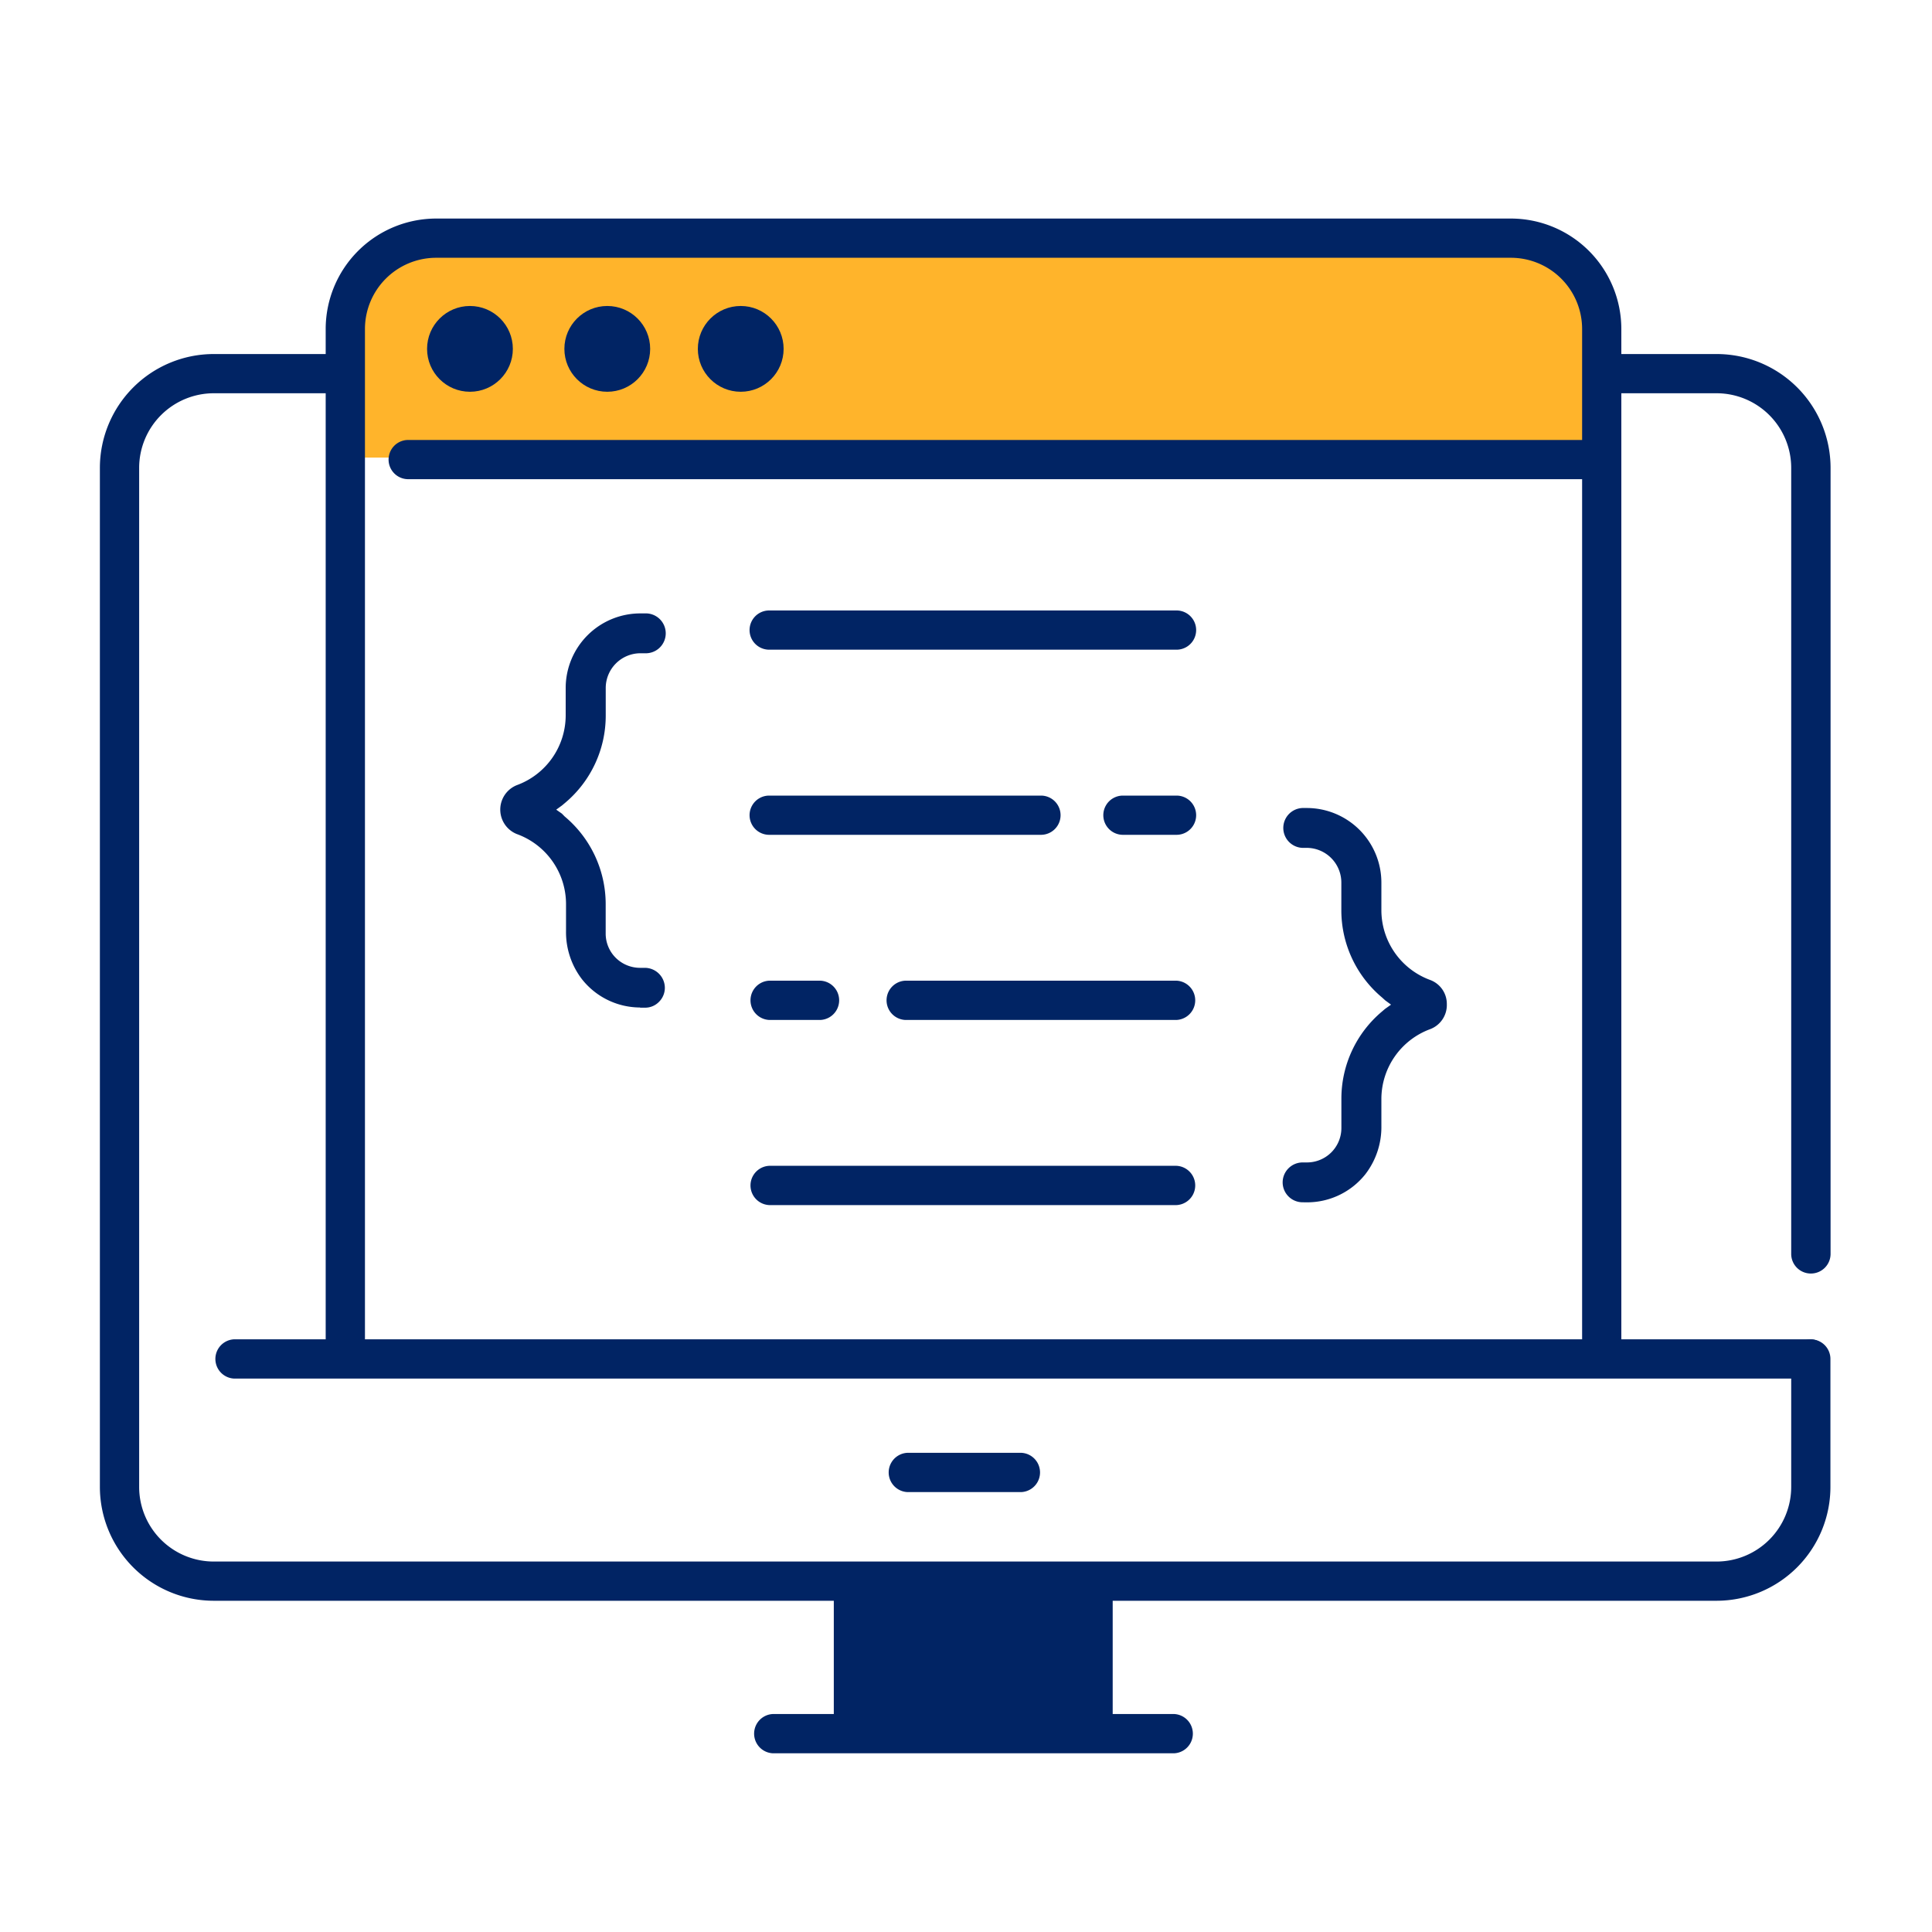
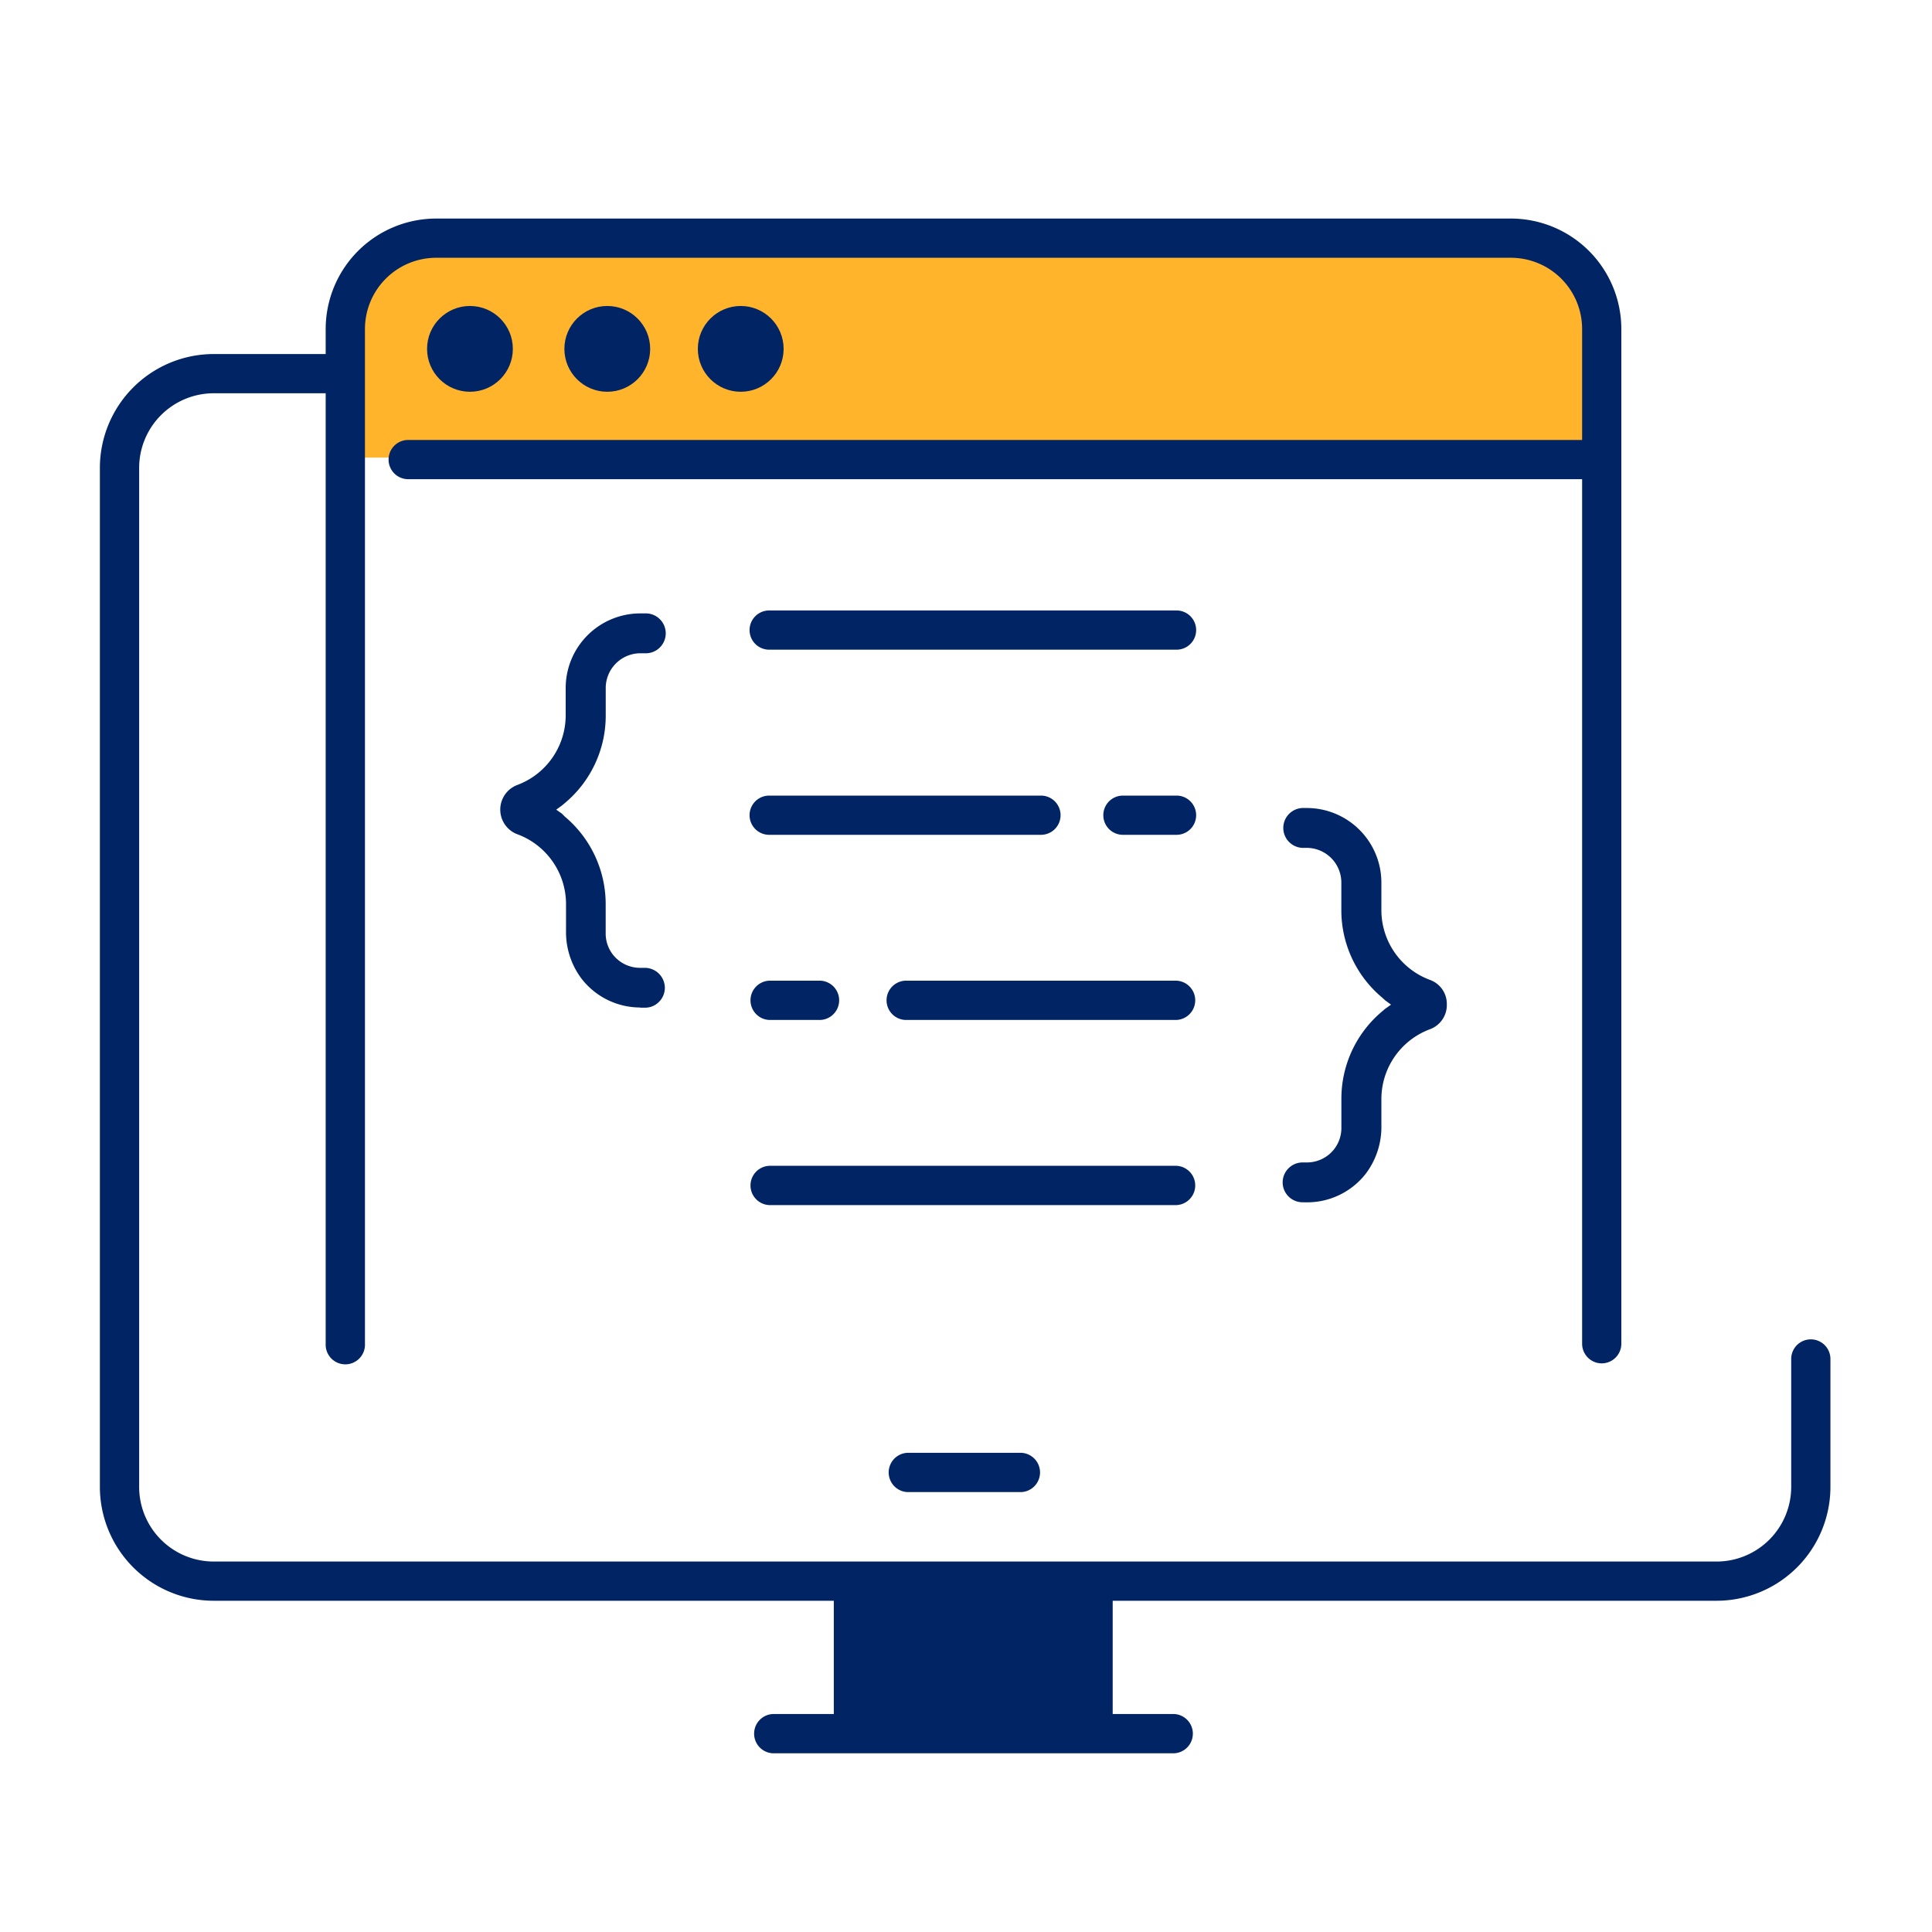
<svg xmlns="http://www.w3.org/2000/svg" id="برنامه_نویسی" data-name="برنامه نویسی" viewBox="0 0 40 40">
  <path d="M31.2,4.728H9.081A2.33,2.33,0,0,0,6.754,7.055V9.474H33.517l.012-2.419A2.329,2.329,0,0,0,31.2,4.728Z" fill="#ffb42b" />
-   <path d="M37.491,26.367a.406.406,0,0,1-.406-.407V9.686a1.546,1.546,0,0,0-1.544-1.544h-2.21a.406.406,0,0,1,0-.812h2.21A2.359,2.359,0,0,1,37.9,9.686V25.96A.407.407,0,0,1,37.491,26.367Z" fill="#012464" />
  <path d="M35.541,33.142H4.425a2.359,2.359,0,0,1-2.357-2.357V9.686A2.359,2.359,0,0,1,4.425,7.33H6.869a.406.406,0,1,1,0,.812H4.425A1.546,1.546,0,0,0,2.881,9.686v21.1a1.545,1.545,0,0,0,1.544,1.544H35.541a1.546,1.546,0,0,0,1.544-1.544V28.136a.406.406,0,0,1,.812,0v2.649A2.359,2.359,0,0,1,35.541,33.142Z" fill="#012464" />
  <path d="M21.146,30.892h-2.36a.407.407,0,0,1,0-.813h2.36a.407.407,0,0,1,0,.813Z" fill="#012464" />
  <path d="M33.162,28.227a.407.407,0,0,1-.406-.407V6.811a1.475,1.475,0,0,0-1.474-1.474H9.029A1.475,1.475,0,0,0,7.556,6.811V27.82a.407.407,0,1,1-.813,0V6.811A2.289,2.289,0,0,1,9.029,4.525H31.282a2.288,2.288,0,0,1,2.286,2.286V27.82A.407.407,0,0,1,33.162,28.227Z" fill="#012464" />
-   <path d="M37.491,28.542H4.846a.407.407,0,0,1,0-.813H37.491a.407.407,0,0,1,0,.813Z" fill="#012464" />
  <path d="M33.112,9.921H8.451a.406.406,0,0,1,0-.812H33.112a.406.406,0,1,1,0,.812Z" fill="#012464" />
  <circle cx="9.73" cy="7.223" r="0.888" fill="#012464" />
  <circle cx="12.573" cy="7.223" r="0.888" fill="#012464" />
  <circle cx="15.336" cy="7.223" r="0.888" fill="#012464" />
  <path d="M26.966,24.892a.413.413,0,0,1-.41-.416.414.414,0,0,1,.413-.409h.086a.712.712,0,0,0,.717-.712v-.612a2.356,2.356,0,0,1,.84-1.8l.063-.054L28.8,20.8l-.12-.088-.066-.06a2.356,2.356,0,0,1-.843-1.807v-.573a.719.719,0,0,0-.718-.718h-.091a.413.413,0,0,1,0-.825h.091A1.545,1.545,0,0,1,28.6,18.273v.573a1.541,1.541,0,0,0,1.012,1.444.528.528,0,0,1,.343.5.534.534,0,0,1-.341.516A1.544,1.544,0,0,0,28.6,22.744v.565a1.6,1.6,0,0,1-.33,1,1.539,1.539,0,0,1-1.206.584Z" fill="#012464" />
  <path d="M13.25,20.859a1.537,1.537,0,0,1-1.2-.584,1.6,1.6,0,0,1-.331-1V18.71A1.543,1.543,0,0,0,10.7,17.268a.545.545,0,0,1,0-1.012,1.541,1.541,0,0,0,1.012-1.444v-.573A1.545,1.545,0,0,1,13.26,12.7h.09a.413.413,0,1,1,0,.825h-.09a.72.72,0,0,0-.719.718v.573a2.357,2.357,0,0,1-.841,1.806l-.063.053-.121.088.117.082.059.06a2.367,2.367,0,0,1,.848,1.809v.612a.706.706,0,0,0,.21.506.715.715,0,0,0,.5.206h.1a.416.416,0,0,1,.415.409.409.409,0,0,1-.119.293.4.4,0,0,1-.291.123h-.1Z" fill="#012464" />
  <path d="M21.552,17.284H15.925a.406.406,0,0,1,0-.812h5.627a.406.406,0,0,1,0,.812Z" fill="#012464" />
  <path d="M24.359,21.117H18.742a.407.407,0,0,1,0-.813h5.617a.407.407,0,0,1,0,.813Z" fill="#012464" />
  <path d="M24.359,13.451H15.925a.406.406,0,0,1,0-.812h8.434a.406.406,0,1,1,0,.812Z" fill="#012464" />
  <path d="M24.359,24.95H15.925a.407.407,0,0,1,0-.813h8.434a.407.407,0,0,1,0,.813Z" fill="#012464" />
  <path d="M24.359,17.284h-1.11a.406.406,0,1,1,0-.812h1.11a.406.406,0,0,1,0,.812Z" fill="#012464" />
  <path d="M16.987,21.117H15.925a.407.407,0,0,1,0-.813h1.062a.407.407,0,0,1,0,.813Z" fill="#012464" />
  <polyline points="23.037 35.898 23.037 32.735 17.263 32.735 17.263 35.898" fill="#012464" />
  <path d="M24.311,36.3H16a.407.407,0,0,1,0-.813h8.31a.407.407,0,0,1,0,.813Z" fill="#012464" />
</svg>